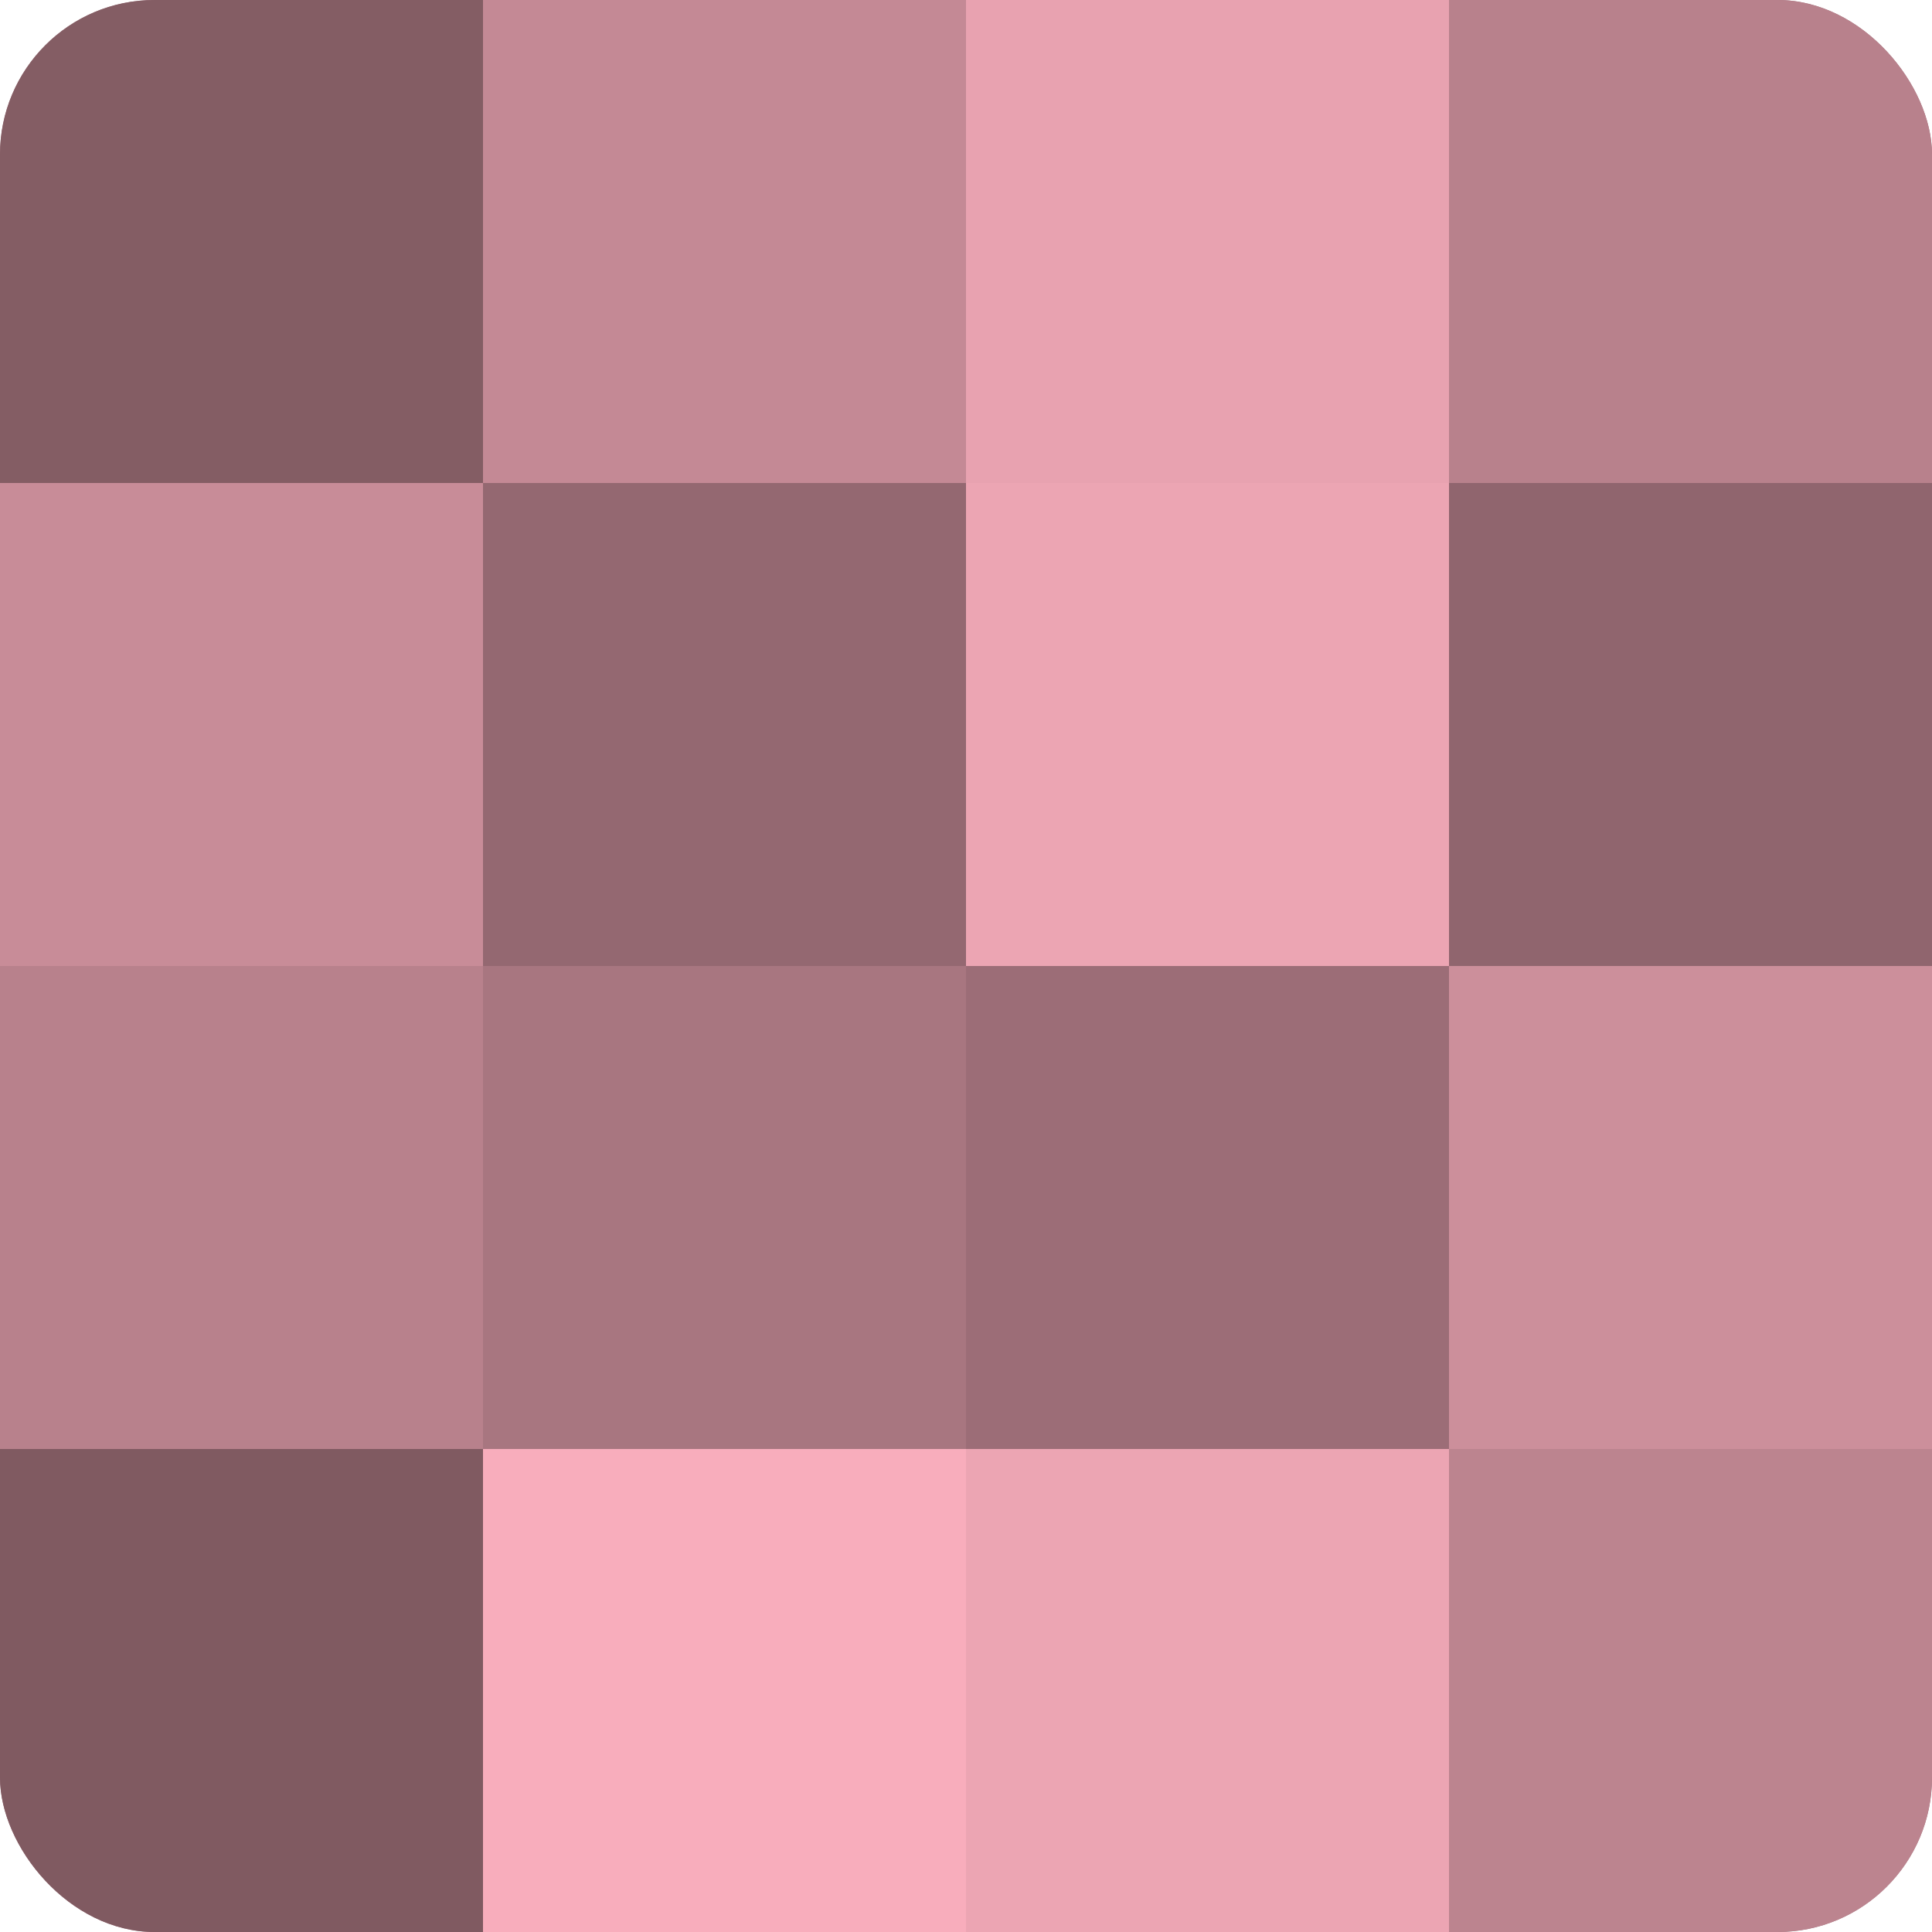
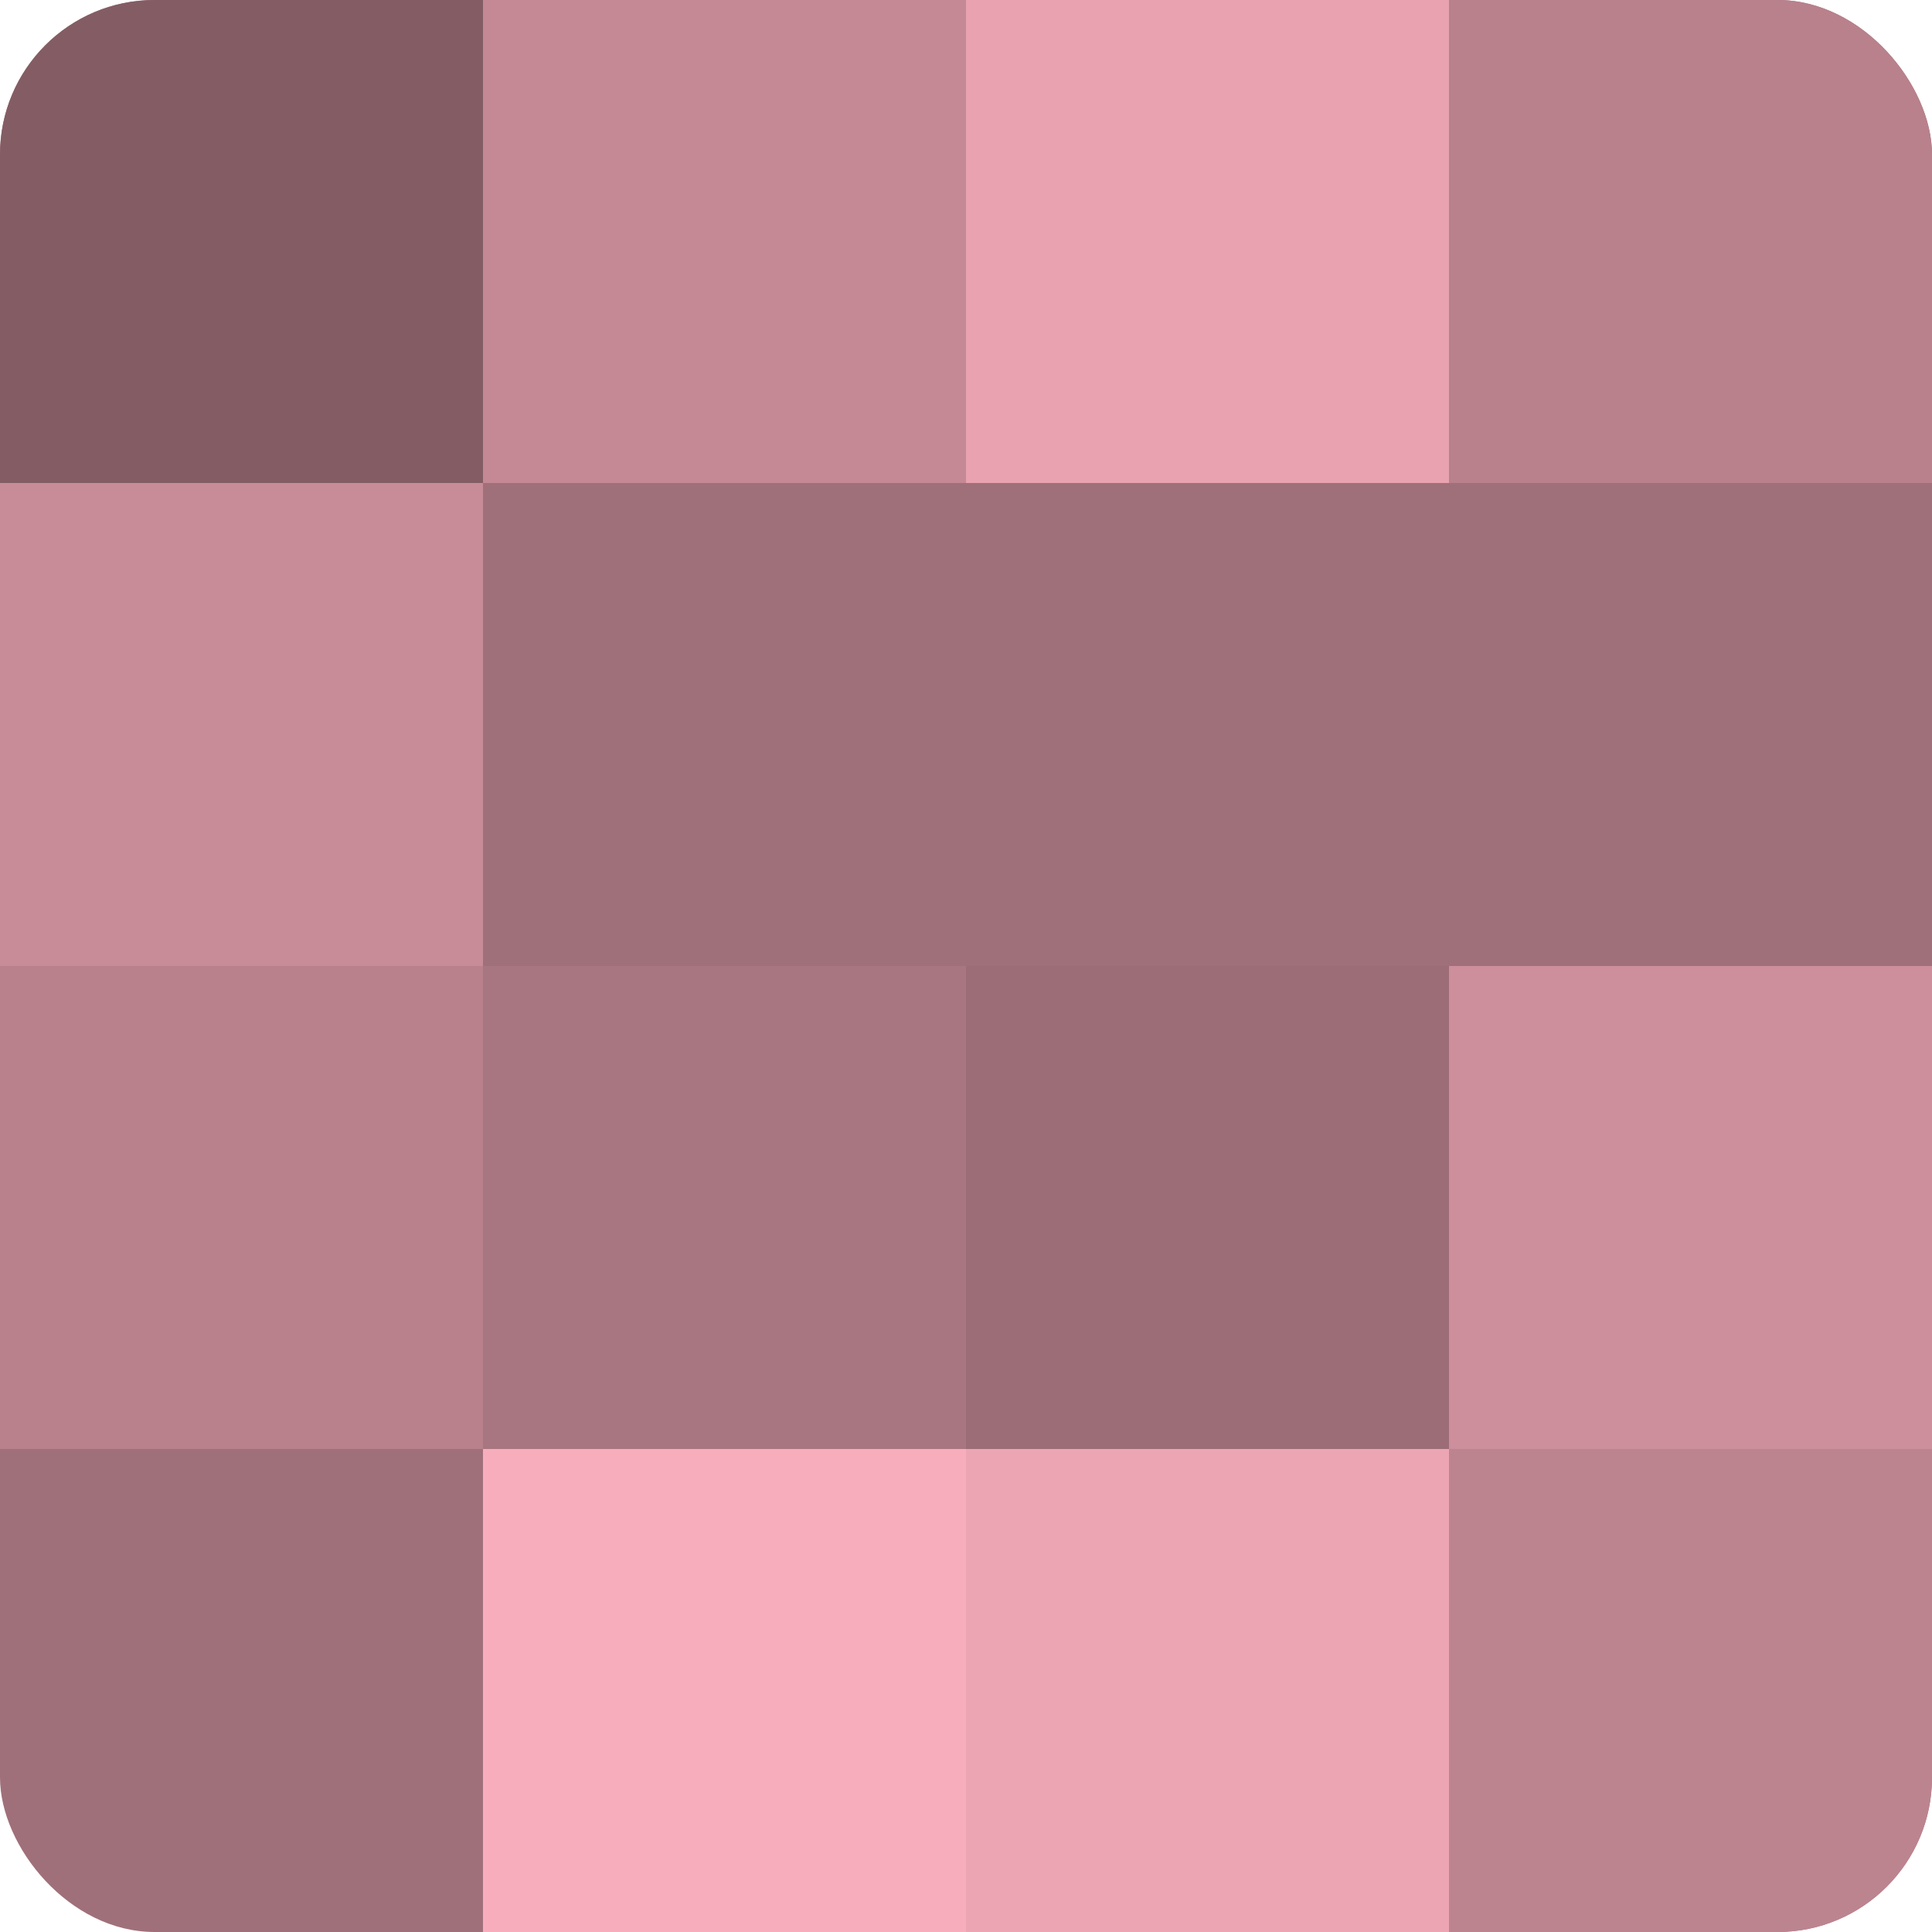
<svg xmlns="http://www.w3.org/2000/svg" width="60" height="60" viewBox="0 0 100 100" preserveAspectRatio="xMidYMid meet">
  <defs>
    <clipPath id="c" width="100" height="100">
      <rect width="100" height="100" rx="8" ry="8" />
    </clipPath>
  </defs>
  <g clip-path="url(#c)">
    <rect width="100" height="100" fill="#a0707a" />
    <rect width="25" height="25" fill="#845d64" />
    <rect y="25" width="25" height="25" fill="#c88c98" />
    <rect y="50" width="25" height="25" fill="#b8818c" />
-     <rect y="75" width="25" height="25" fill="#805a61" />
    <rect x="25" width="25" height="25" fill="#c48995" />
-     <rect x="25" y="25" width="25" height="25" fill="#946871" />
    <rect x="25" y="50" width="25" height="25" fill="#a87680" />
    <rect x="25" y="75" width="25" height="25" fill="#f8adbc" />
    <rect x="50" width="25" height="25" fill="#e8a2b0" />
-     <rect x="50" y="25" width="25" height="25" fill="#eca5b3" />
    <rect x="50" y="50" width="25" height="25" fill="#9c6d77" />
    <rect x="50" y="75" width="25" height="25" fill="#eca5b3" />
    <rect x="75" width="25" height="25" fill="#b8818c" />
-     <rect x="75" y="25" width="25" height="25" fill="#90656e" />
    <rect x="75" y="50" width="25" height="25" fill="#cc8f9b" />
    <rect x="75" y="75" width="25" height="25" fill="#bc848f" />
  </g>
</svg>